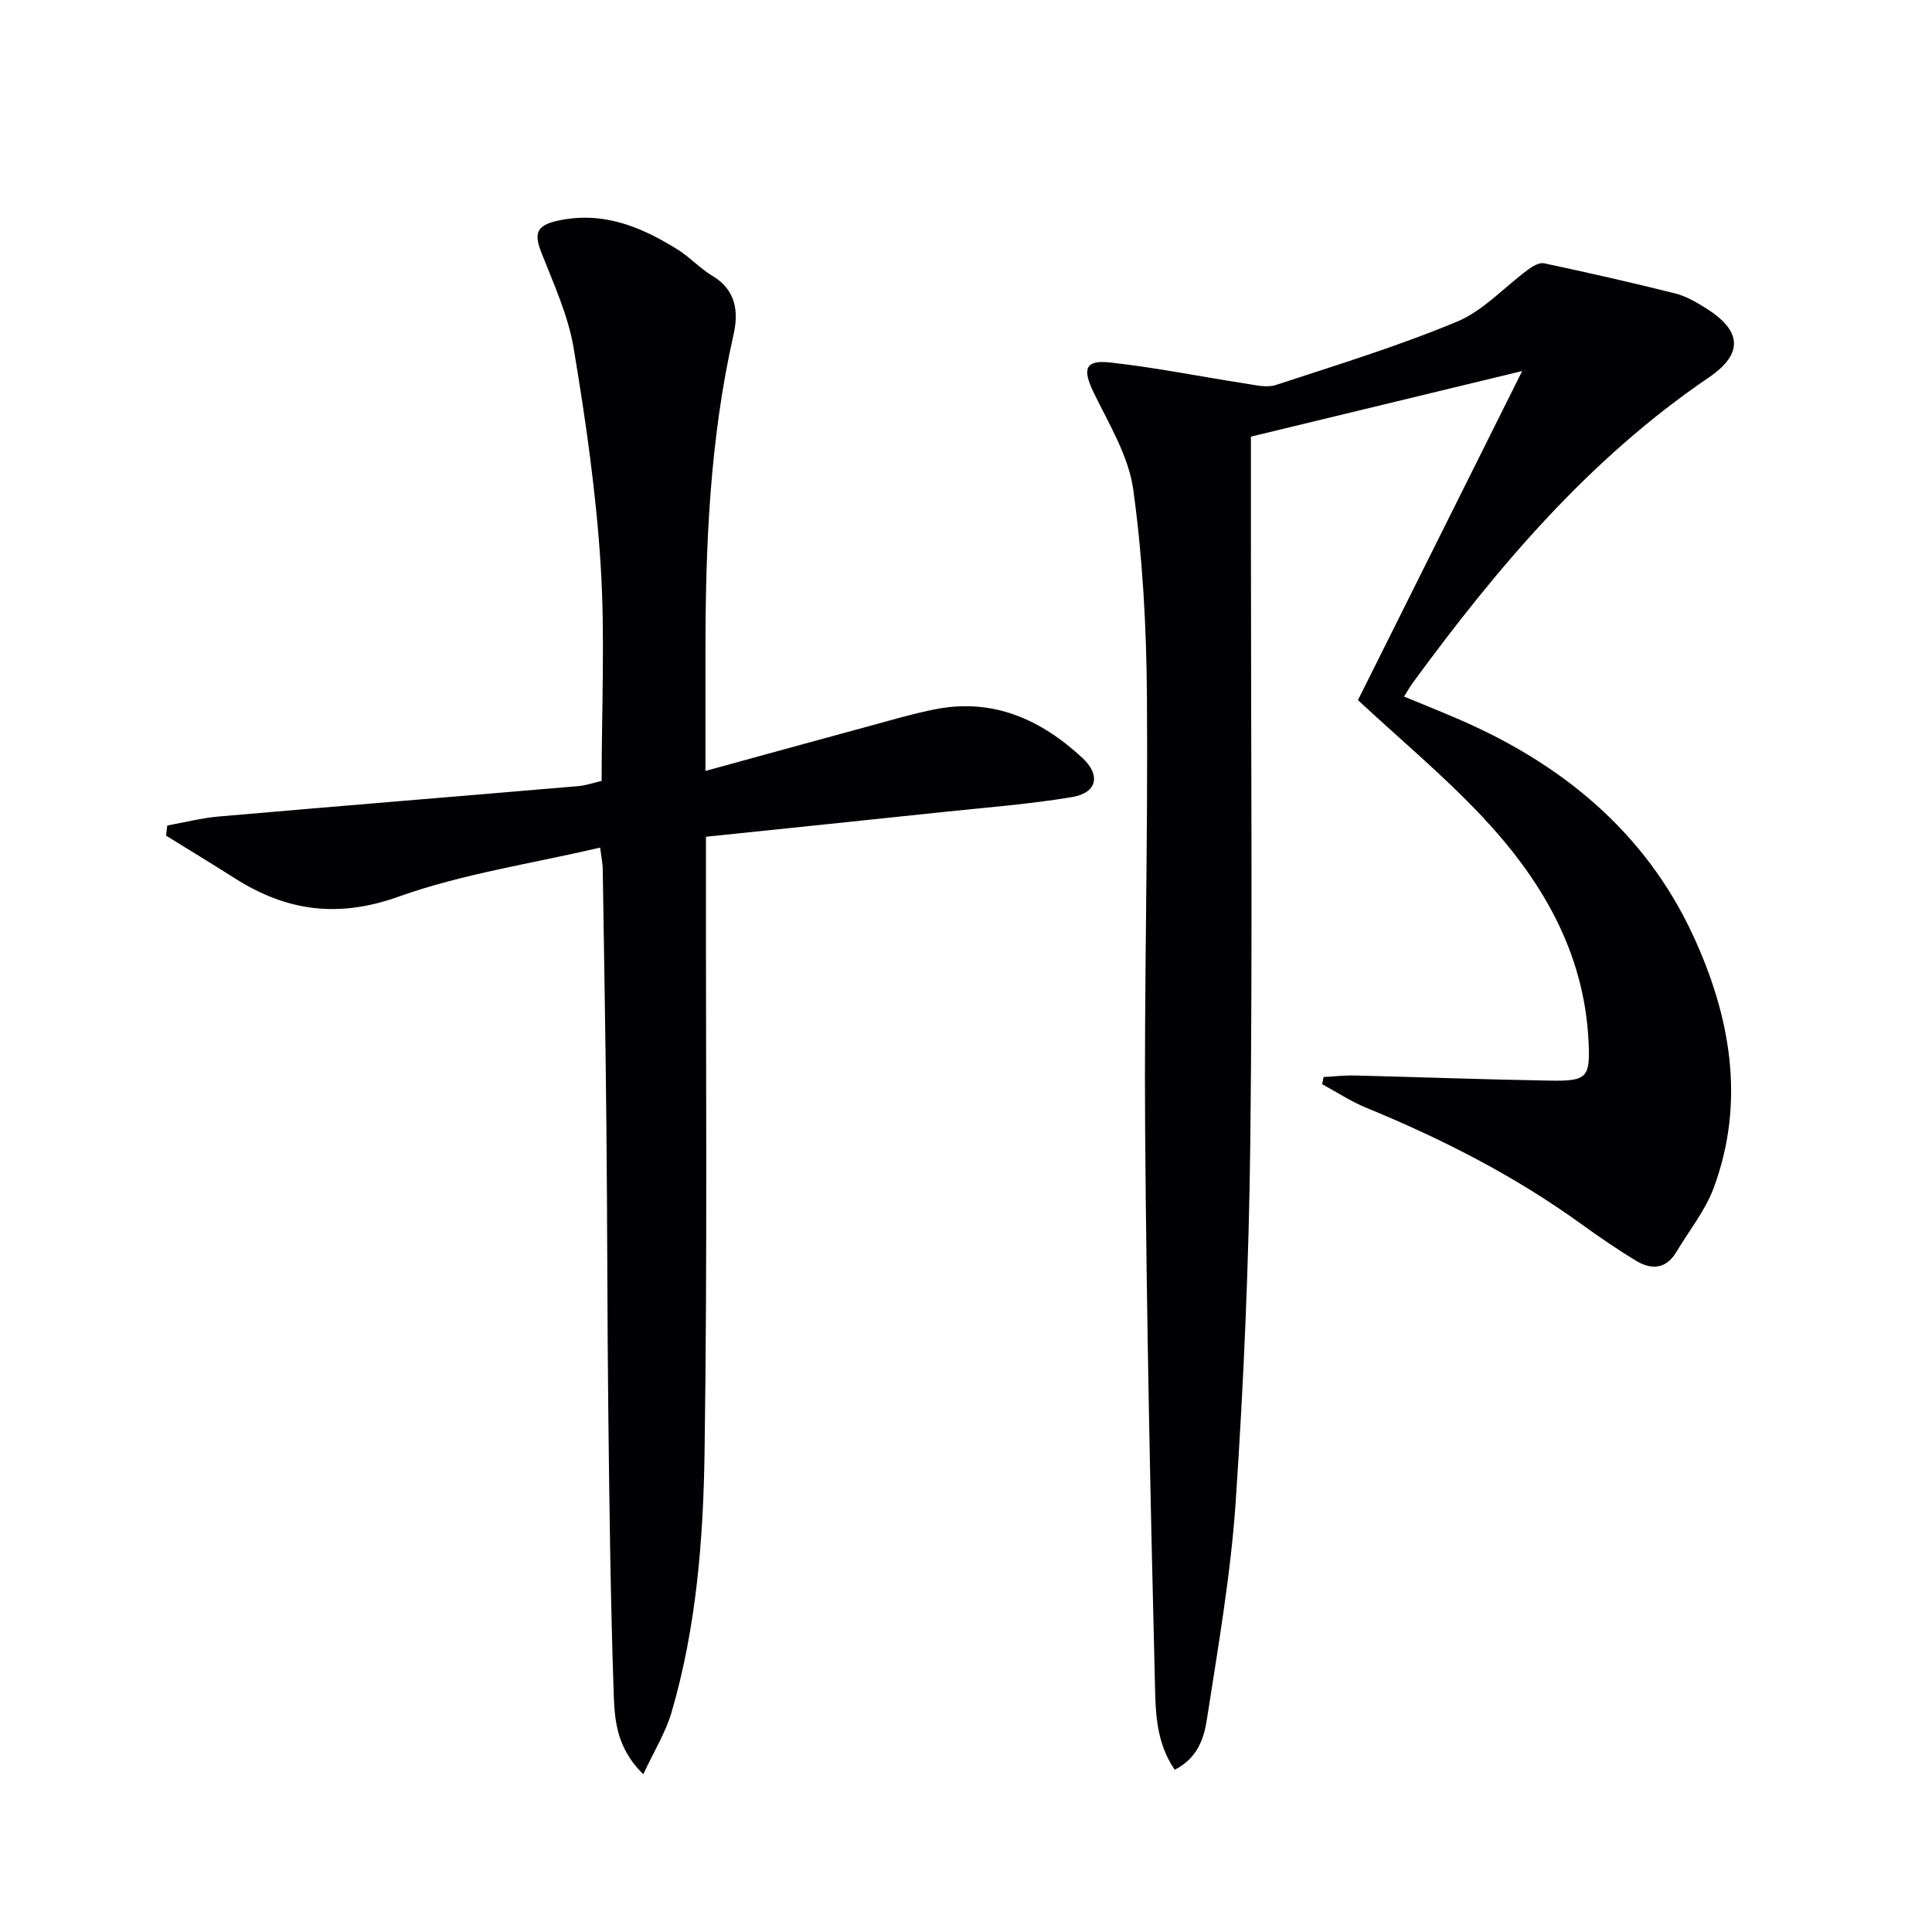
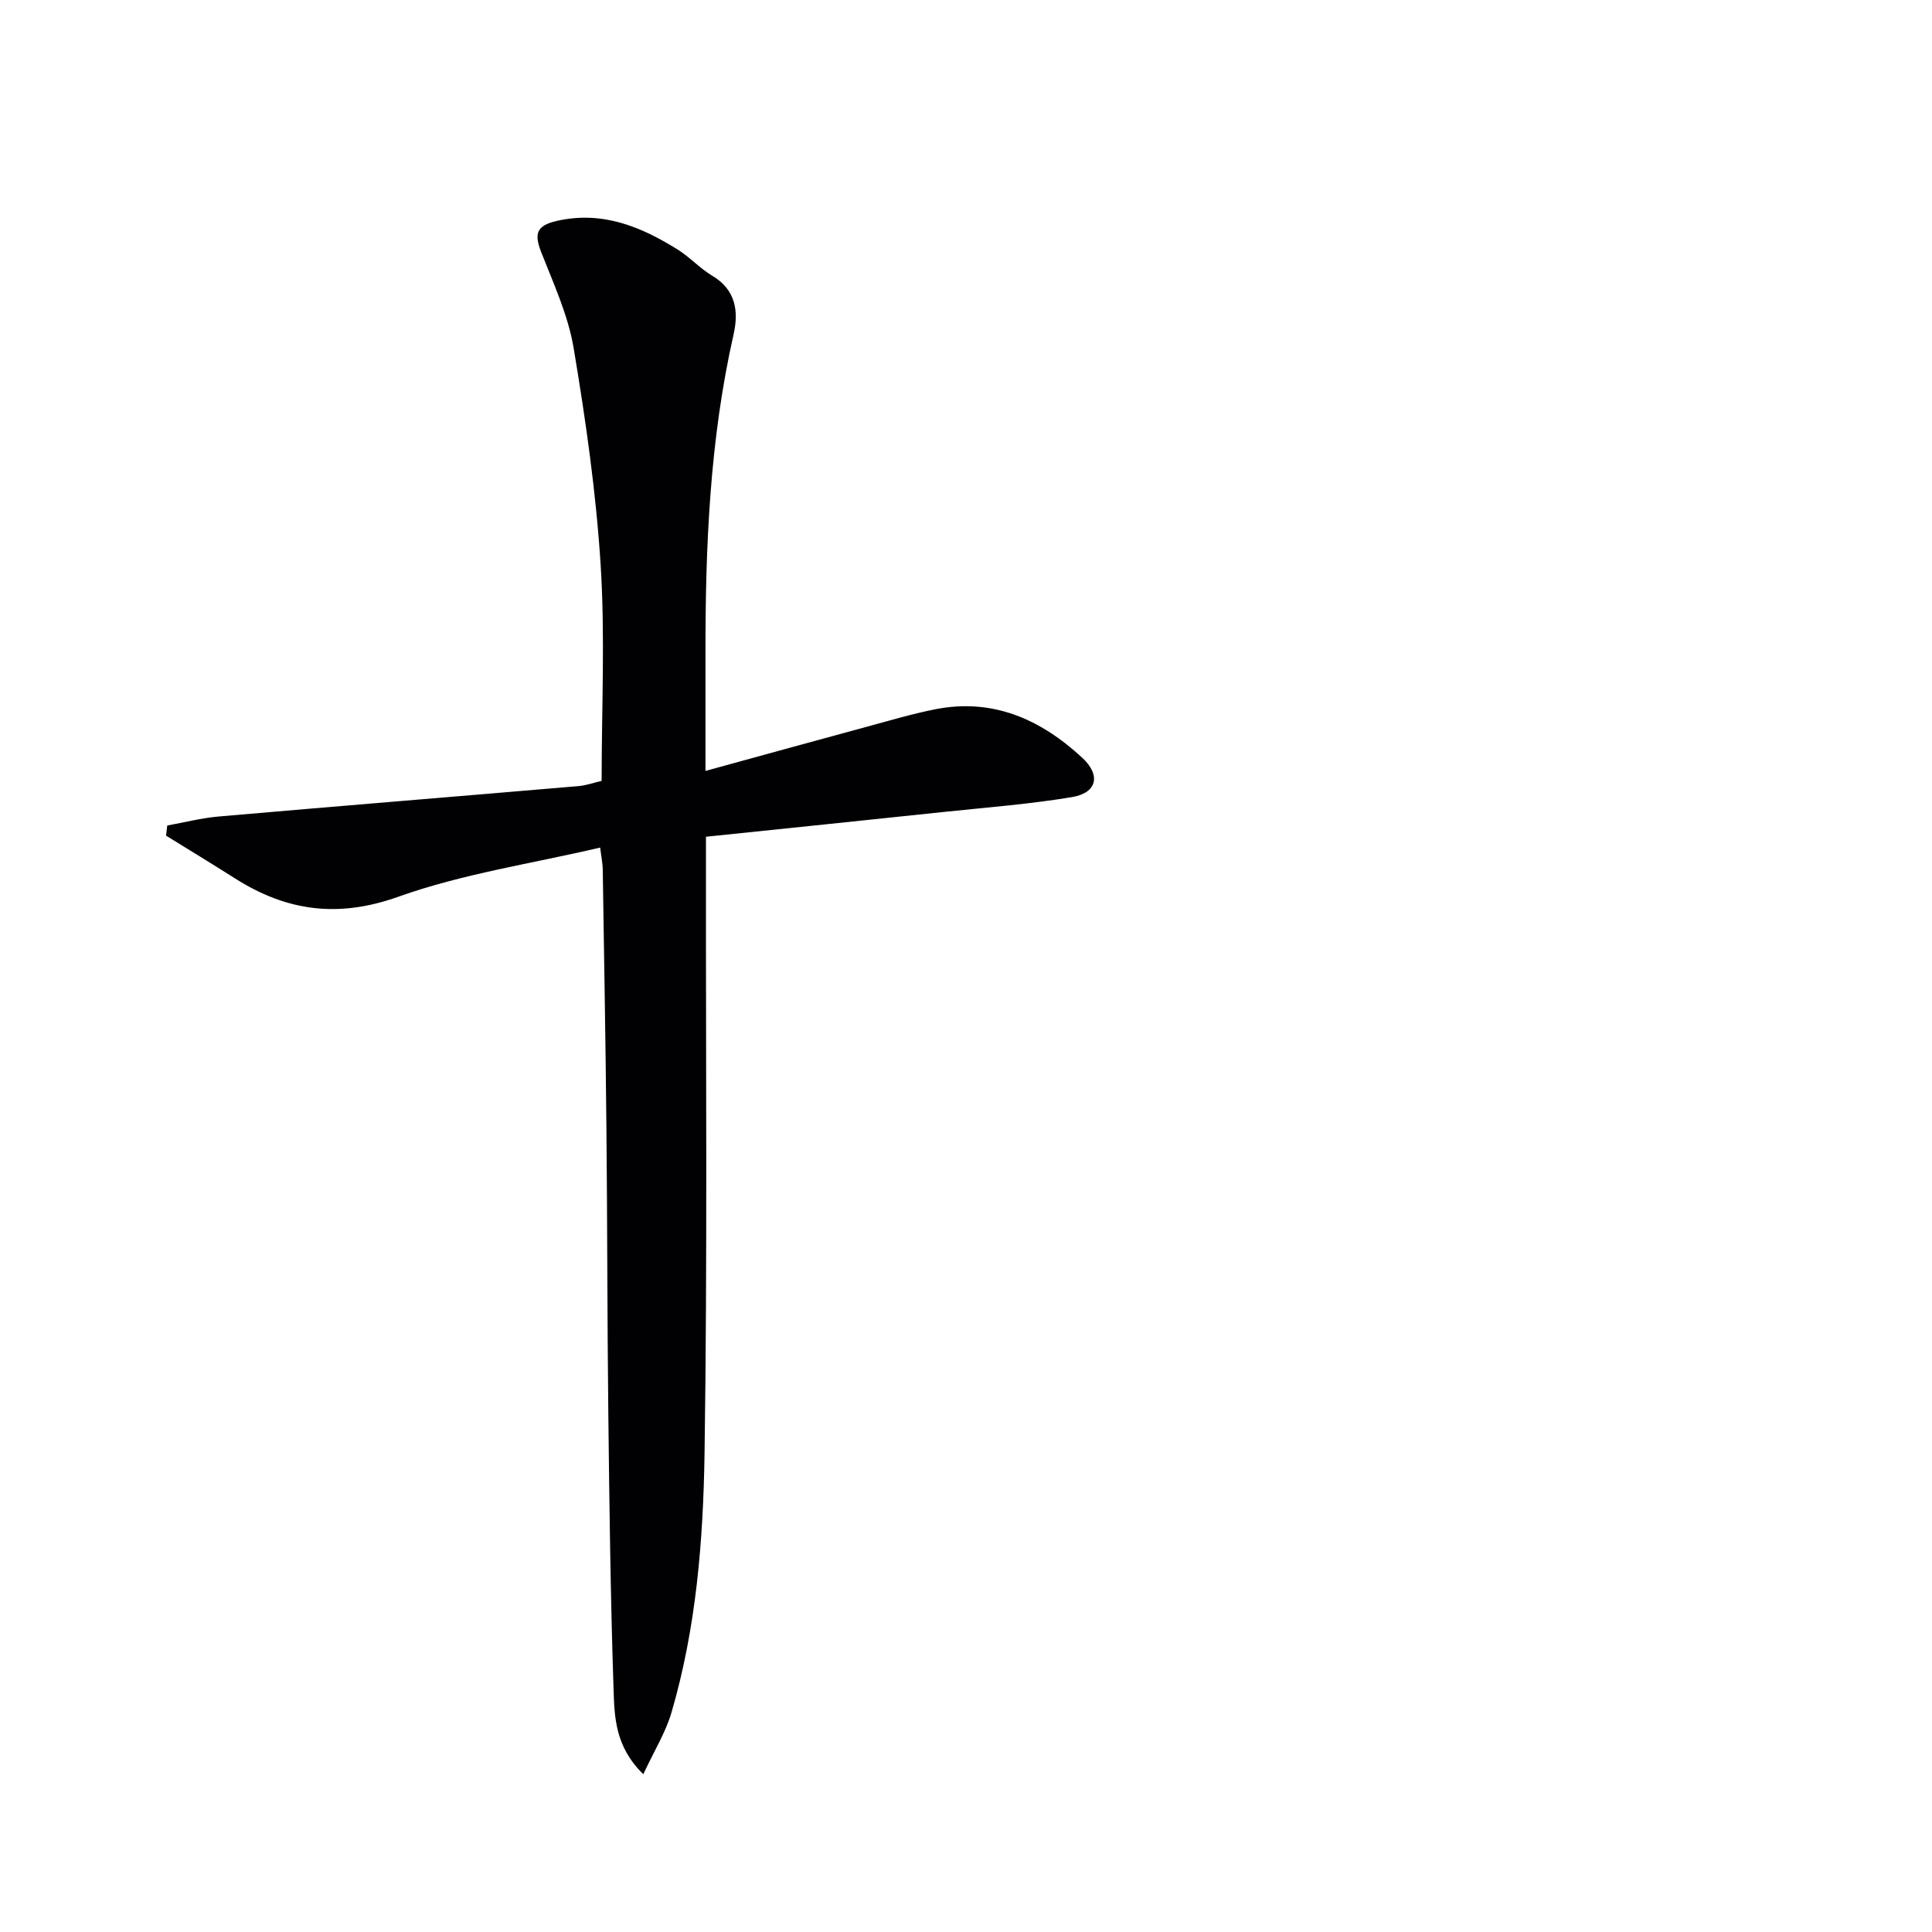
<svg xmlns="http://www.w3.org/2000/svg" enable-background="new 0 0 400 400" viewBox="0 0 400 400">
  <g fill="#010103">
-     <path d="m243.21 366.41c-3.98-5.83-3.95-12.21-4.1-18.12-.94-37.94-1.73-75.88-2.02-113.83-.23-30.13.61-60.27.37-90.4-.11-14.25-.88-28.58-2.83-42.68-.96-6.95-5.01-13.56-8.18-20.07-2.37-4.88-1.87-6.84 3.42-6.26 9.37 1.03 18.65 2.92 27.98 4.36 2.09.32 4.45.91 6.33.29 12.59-4.13 25.3-8.03 37.51-13.12 5.44-2.27 9.78-7.16 14.69-10.77.94-.69 2.33-1.51 3.31-1.3 9.06 1.93 18.11 3.98 27.1 6.23 2.21.55 4.32 1.77 6.28 2.99 7.53 4.66 8.02 9.46.7 14.44-24.79 16.84-43.72 39.26-61.21 63.12-.58.79-1.06 1.64-1.87 2.92 3.84 1.59 7.44 3.04 11.01 4.57 21.54 9.24 38.9 23.41 48.83 44.89 7.69 16.61 10.94 34.28 4.28 52.25-1.75 4.73-5.1 8.86-7.72 13.26-2.19 3.69-5.28 3.75-8.52 1.76-3.82-2.34-7.53-4.88-11.16-7.5-13.83-10-28.89-17.67-44.64-24.13-3.14-1.29-6.02-3.21-9.03-4.84.1-.5.2-.99.3-1.49 2.16-.11 4.32-.36 6.47-.31 13.47.33 26.95.84 40.42 1.06 7.68.13 8.33-.6 7.96-8.16-.91-18.63-9.87-33.64-22.21-46.71-7.85-8.32-16.69-15.7-25.53-23.91 11.17-22.37 22.62-45.33 34-68.13-18.96 4.58-37.58 9.08-56.16 13.58v22.75c0 41.16.35 82.31-.13 123.46-.29 24.77-1.36 49.55-3.02 74.27-1.01 15.03-3.63 29.96-5.93 44.88-.59 3.96-1.84 8.18-6.7 10.65z" />
-     <path d="m124.56 161.67c0-15.08.73-29.93-.2-44.67-.95-15.04-3.1-30.04-5.59-44.91-1.13-6.77-4.12-13.27-6.66-19.73-1.49-3.8-1.26-5.63 3.24-6.64 9.41-2.1 17.34 1.2 24.96 5.95 2.53 1.58 4.6 3.9 7.15 5.42 4.9 2.9 5.49 7.41 4.43 12.1-4.96 21.88-5.86 44.08-5.83 66.38.01 7.63 0 15.27 0 24.04 11.71-3.21 22.67-6.24 33.64-9.21 4.64-1.26 9.26-2.63 13.96-3.56 11.95-2.35 21.83 2.12 30.39 10.03 3.92 3.62 3.1 7.29-2.11 8.16-8.66 1.45-17.45 2.12-26.19 3.04-16.33 1.73-32.66 3.41-49.59 5.17v6.17c-.04 40.48.31 80.97-.29 121.44-.27 18.07-1.72 36.23-6.86 53.75-1.21 4.11-3.57 7.89-5.82 12.73-5.9-5.75-5.97-11.94-6.16-17.66-.64-19.13-.87-38.27-1.09-57.4-.22-19.65-.19-39.31-.39-58.96-.17-17.81-.49-35.62-.76-53.42-.02-1.11-.26-2.22-.54-4.41-14.2 3.34-28.45 5.42-41.75 10.17-12.56 4.49-23.21 2.98-33.9-3.82-4.71-2.99-9.48-5.89-14.22-8.82.08-.7.17-1.4.25-2.1 3.54-.63 7.06-1.55 10.63-1.86 24.8-2.16 49.62-4.17 74.43-6.29 1.64-.13 3.21-.7 4.87-1.09z" />
+     <path d="m124.56 161.67c0-15.08.73-29.93-.2-44.67-.95-15.04-3.1-30.04-5.59-44.91-1.13-6.77-4.12-13.27-6.66-19.73-1.49-3.8-1.26-5.63 3.24-6.64 9.41-2.1 17.34 1.2 24.96 5.95 2.53 1.58 4.6 3.9 7.15 5.42 4.9 2.9 5.49 7.41 4.43 12.1-4.96 21.88-5.86 44.08-5.83 66.38.01 7.63 0 15.27 0 24.04 11.71-3.21 22.67-6.24 33.64-9.21 4.64-1.26 9.26-2.63 13.96-3.56 11.95-2.35 21.83 2.12 30.39 10.03 3.92 3.62 3.1 7.29-2.11 8.16-8.66 1.45-17.45 2.12-26.19 3.04-16.33 1.73-32.66 3.41-49.59 5.17v6.17c-.04 40.48.31 80.97-.29 121.44-.27 18.07-1.72 36.23-6.86 53.75-1.21 4.11-3.57 7.89-5.82 12.73-5.9-5.75-5.97-11.94-6.16-17.66-.64-19.13-.87-38.27-1.09-57.4-.22-19.65-.19-39.31-.39-58.96-.17-17.81-.49-35.62-.76-53.42-.02-1.11-.26-2.22-.54-4.41-14.2 3.34-28.45 5.42-41.75 10.17-12.56 4.49-23.21 2.98-33.9-3.82-4.71-2.99-9.48-5.89-14.22-8.82.08-.7.17-1.4.25-2.1 3.54-.63 7.06-1.55 10.63-1.86 24.8-2.16 49.62-4.17 74.43-6.29 1.64-.13 3.21-.7 4.87-1.09" />
  </g>
</svg>